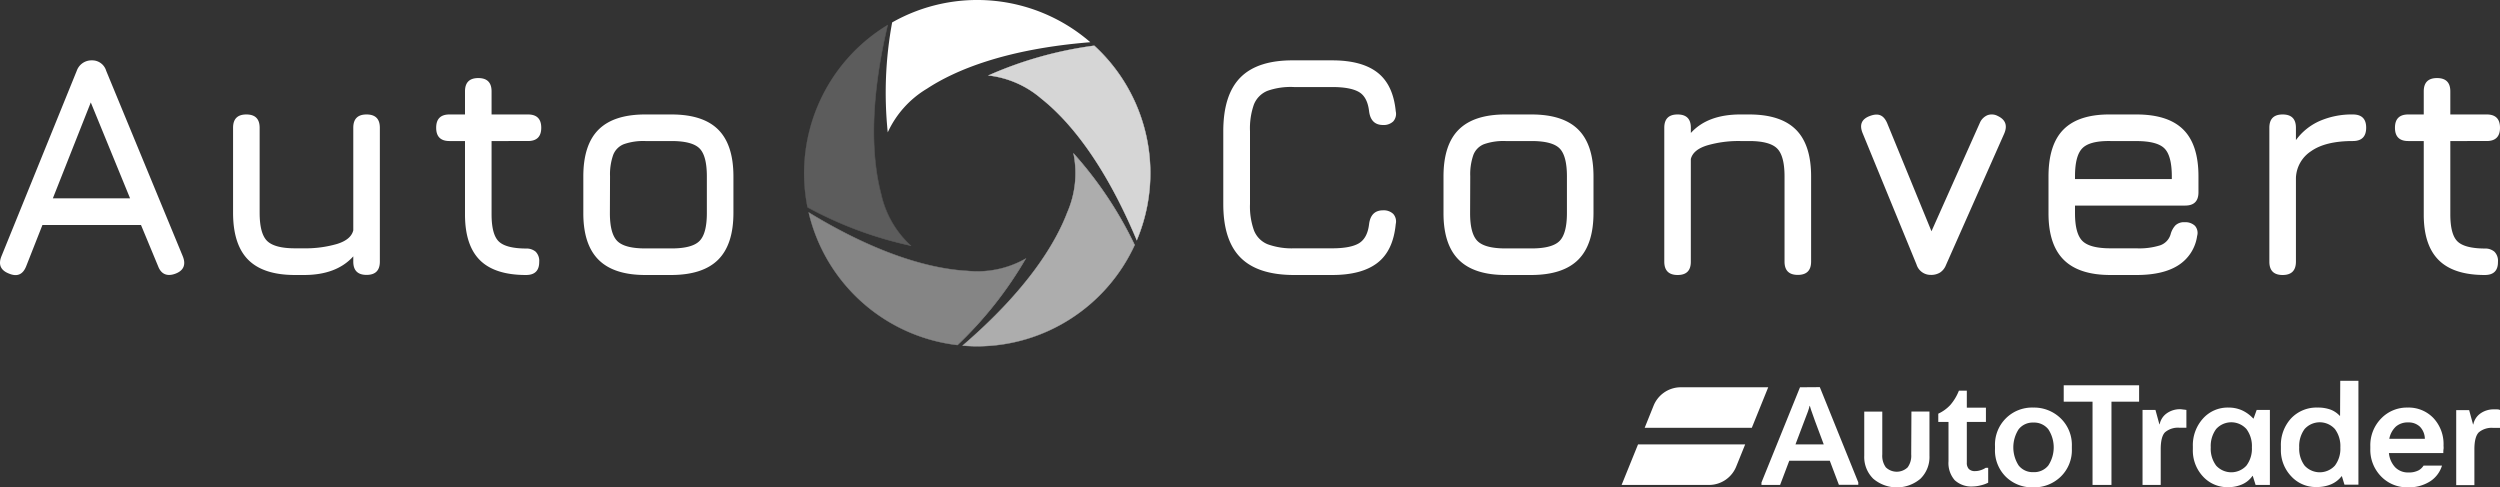
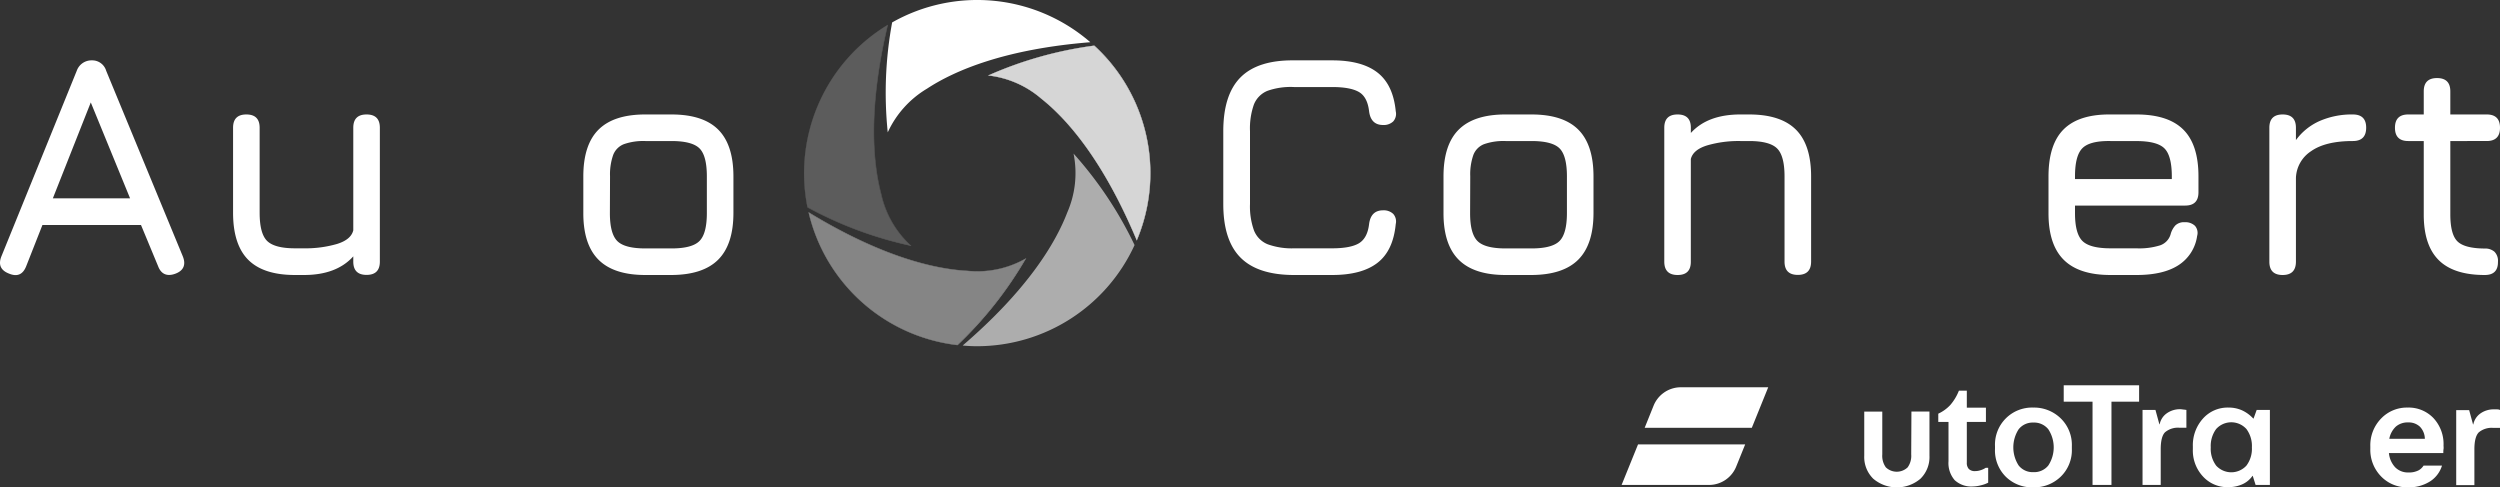
<svg xmlns="http://www.w3.org/2000/svg" viewBox="0 0 700 136.45">
  <rect x="0" y="0" width="700" height="136.45" fill="#333333" stroke="none" />
  <defs>
    <style>
                                                                           .cls-1 {
                                                                               opacity: 0.2;
                                                                           }

                                                                           .cls-2 {
                                                                               fill: #fff;
                                                                           }

                                                                           .cls-3 {
                                                                               opacity: 0.8;
                                                                           }

                                                                           .cls-4 {
                                                                               opacity: 0.6;
                                                                           }

                                                                           .cls-5 {
                                                                               opacity: 0.4;
                                                                           }
</style>
  </defs>
  <g data-name="Layer 2" id="Layer_2">
    <g data-name="Layer 1" id="Layer_1-2">
      <g class="cls-1">
        <path class="cls-2" d="M255,68.76a27.55,27.55,0,0,1-8.31-14.39C244.27,45.22,243.08,30,248.53,7a48.5,48.5,0,0,0-22.43,51A108.26,108.26,0,0,0,255,68.76Z" />
        <path class="cls-2" d="M255.22,68.85l-.2,0A108.59,108.59,0,0,1,226.08,58.1h0v0A48.55,48.55,0,0,1,248.5,7l.11-.06,0,.12c-5.62,23.72-4.08,38.84-1.8,47.34a27.43,27.43,0,0,0,8.29,14.36ZM226.15,58a109,109,0,0,0,28.7,10.65,27.46,27.46,0,0,1-8.17-14.29c-2.29-8.49-3.83-23.59,1.77-47.26a48.92,48.92,0,0,0-16.82,17.25A48.41,48.41,0,0,0,226.15,58Z" />
      </g>
      <path class="cls-2" d="M248.57,37.06a27.7,27.7,0,0,1,11-12.24c7.91-5.19,22-11.09,45.72-13A48.32,48.32,0,0,0,249.8,6.28,108.32,108.32,0,0,0,248.57,37.06Z" />
      <g class="cls-3">
        <path class="cls-2" d="M306.37,12.79a107.82,107.82,0,0,0-29.64,8.33,27.42,27.42,0,0,1,14.83,6.5C299,33.5,309,45.14,318.28,67.27a48.38,48.38,0,0,0-11.91-54.48Z" />
        <path class="cls-2" d="M318.28,67.42l0-.12c-9.51-22.78-19.77-34.13-26.7-39.64a27.33,27.33,0,0,0-14.81-6.49l-.19,0,.18-.08a108.43,108.43,0,0,1,29.66-8.34h0l0,0a48.35,48.35,0,0,1,11.48,15.89,48.52,48.52,0,0,1,.44,38.66ZM276.93,21.09a27.34,27.34,0,0,1,14.67,6.49c6.93,5.5,17.18,16.83,26.68,39.55a48.33,48.33,0,0,0-11.93-54.29A108.48,108.48,0,0,0,276.93,21.09Z" />
      </g>
      <g class="cls-4">
        <path class="cls-2" d="M300.59,43a27.5,27.5,0,0,1-1.74,16.46c-3.38,8.84-11.36,21.88-29.31,37.29,1.34.12,2.7.19,4.07.19a48.54,48.54,0,0,0,44.07-28.32A108,108,0,0,0,300.59,43Z" />
-         <path class="cls-2" d="M273.61,97c-1.27,0-2.61-.06-4.07-.18h-.13l.1-.09c18.51-15.9,26.15-29,29.29-37.27a27.24,27.24,0,0,0,2.29-11,27.78,27.78,0,0,0-.55-5.46l0-.19.13.14a108.5,108.5,0,0,1,17.1,25.64v0a48.78,48.78,0,0,1-17.6,20.44A48.18,48.18,0,0,1,273.61,97Zm-3.93-.28c1.41.12,2.7.17,3.93.17A48.07,48.07,0,0,0,300.07,89a48.6,48.6,0,0,0,17.55-20.37,108.75,108.75,0,0,0-16.93-25.44,28.47,28.47,0,0,1,.51,5.29,27.4,27.4,0,0,1-2.3,11C295.76,67.69,288.14,80.82,269.68,96.7Z" />
      </g>
      <g class="cls-5">
        <path class="cls-2" d="M287.17,72.41A27.3,27.3,0,0,1,273.61,76a25.75,25.75,0,0,1-2.78-.14c-9.46-.5-24.28-4.09-44.4-16.34A48.56,48.56,0,0,0,268.06,96.6,108.37,108.37,0,0,0,287.17,72.41Z" />
        <path class="cls-2" d="M268.08,96.66h0a48.6,48.6,0,0,1-41.68-37.14l0-.13.11.07c20.77,12.65,35.6,15.87,44.38,16.34.92.09,1.85.14,2.77.14a27.4,27.4,0,0,0,13.53-3.58l.18-.1-.1.18a108.37,108.37,0,0,1-19.12,24.2Zm-41.57-37A48.5,48.5,0,0,0,268,96.54a108.23,108.23,0,0,0,19-24,27.49,27.49,0,0,1-13.41,3.5c-.92,0-1.86,0-2.78-.14C262.06,75.44,247.25,72.23,226.51,59.62Z" />
      </g>
      <path class="cls-2" d="M2.53,76.61C.17,75.7-.54,74.07.41,71.74L21.49,19.82a4.37,4.37,0,0,1,4.16-2.92h.18a4.07,4.07,0,0,1,3.9,2.92L51.17,71.74c.95,2.33.27,4-2,4.87s-4,.24-4.87-2L39.48,63H11.88L7.32,74.58C6.4,76.88,4.81,77.56,2.53,76.61ZM14.8,55.53H36.42l-11-26.85Z" />
      <path class="cls-2" d="M102.64,32.05q3.72,0,3.72,3.72V73.25q0,3.72-3.72,3.72t-3.72-3.72V71.78Q94.23,77,85.1,77H82.62q-8.87,0-13.11-4.25T65.26,59.6V35.77q0-3.72,3.72-3.72t3.72,3.72V59.6q0,5.81,2.1,7.87c1.41,1.37,4,2.06,7.82,2.06H85.1a31.54,31.54,0,0,0,9.26-1.22q3.94-1.22,4.56-3.83V35.77Q98.92,32.05,102.64,32.05Z" />
-       <path class="cls-2" d="M147.29,77q-8.76,0-12.93-4.17T130.2,60V39.49h-4.35q-3.72,0-3.72-3.72t3.72-3.72h4.35V25.58q0-3.72,3.72-3.72t3.72,3.72v6.47h10.19q3.72,0,3.72,3.72t-3.72,3.72H137.64V60q0,5.63,2,7.59t7.61,2a4,4,0,0,1,2.73.88,3.64,3.64,0,0,1,1,2.84Q151,77,147.29,77Z" />
      <path class="cls-2" d="M180.7,77q-8.82,0-13.09-4.25t-4.28-13V49.41q0-8.89,4.28-13.13t13.09-4.23H188q8.86,0,13.11,4.25t4.25,13.11V59.6q0,8.82-4.25,13.09T188,77Zm-9.93-17.28c0,3.81.7,6.4,2.08,7.78s4,2.06,7.85,2.06H188q5.81,0,7.86-2.09c1.38-1.38,2.06-4,2.06-7.84V49.41c0-3.86-.68-6.49-2.06-7.86s-4-2.06-7.86-2.06H180.7a16.57,16.57,0,0,0-6,.87,5.28,5.28,0,0,0-3,3,16.37,16.37,0,0,0-.89,6Z" />
      <path class="cls-2" d="M362.37,77q-10.15,0-15-4.85t-4.85-15V36.75q0-10.24,4.83-15.09t14.93-4.76H373q8.33,0,12.71,3.43c2.93,2.29,4.62,5.9,5.1,10.83A3.19,3.19,0,0,1,390.1,34a3.85,3.85,0,0,1-2.84,1q-3.36,0-3.9-3.72c-.29-2.71-1.23-4.55-2.81-5.49s-4.1-1.42-7.55-1.42H362.28a19.54,19.54,0,0,0-7.38,1.06,6.85,6.85,0,0,0-3.81,3.84A20.17,20.17,0,0,0,350,36.75V57.12a19.84,19.84,0,0,0,1.13,7.44,6.91,6.91,0,0,0,3.83,3.84,19.94,19.94,0,0,0,7.45,1.13H373q5.17,0,7.55-1.44c1.58-1,2.52-2.79,2.81-5.47q.54-3.73,3.9-3.73a3.85,3.85,0,0,1,2.84,1,3.17,3.17,0,0,1,.71,2.83c-.48,5-2.17,8.58-5.1,10.86S378.55,77,373,77Z" />
      <path class="cls-2" d="M421.55,77q-8.82,0-13.09-4.25t-4.28-13V49.41q0-8.89,4.28-13.13t13.09-4.23h7.26q8.87,0,13.12,4.25t4.25,13.11V59.6q0,8.82-4.25,13.09T428.81,77Zm-9.92-17.28q0,5.72,2.08,7.78t7.84,2.06h7.26q5.81,0,7.87-2.09c1.37-1.38,2.06-4,2.06-7.84V49.41c0-3.86-.69-6.49-2.06-7.86s-4-2.06-7.87-2.06h-7.26a16.48,16.48,0,0,0-6,.87,5.27,5.27,0,0,0-3,3,16.4,16.4,0,0,0-.88,6Z" />
      <path class="cls-2" d="M469.74,77Q466,77,466,73.25V35.77q0-3.72,3.72-3.72t3.72,3.72v1.46q4.69-5.17,13.83-5.18h2.48q8.85,0,13.11,4.25t4.25,13.11V73.25q0,3.72-3.72,3.72t-3.72-3.72V49.41c0-3.86-.7-6.49-2.1-7.86s-4-2.06-7.82-2.06h-2.48A31.54,31.54,0,0,0,478,40.71q-3.94,1.22-4.57,3.83V73.25Q473.46,77,469.74,77Z" />
-       <path class="cls-2" d="M544.87,74.22a4.41,4.41,0,0,1-1.61,2.06,4.71,4.71,0,0,1-2.64.69,4.12,4.12,0,0,1-4-2.93L521.57,37.37c-1-2.37-.38-4,1.95-4.88s3.84-.38,4.87,1.95l14.09,34.38H539l15.42-34.56a4.05,4.05,0,0,1,2.06-2,3.53,3.53,0,0,1,2.9.22q3.29,1.56,1.77,5Z" />
      <path class="cls-2" d="M581,57.56v2.13q0,5.72,2.08,7.78t7.84,2.06h7.27a19.51,19.51,0,0,0,6.69-.85,4.64,4.64,0,0,0,2.87-3,6,6,0,0,1,1.36-2.57,3.51,3.51,0,0,1,2.63-.89,3.85,3.85,0,0,1,2.84,1,3,3,0,0,1,.62,2.83,11.62,11.62,0,0,1-5.23,8.2Q605.73,77,598.21,77h-7.27q-8.82,0-13.09-4.25t-4.27-13V49.41q0-9,4.27-13.22t13.09-4.14h7.27q8.85,0,13.11,4.23t4.25,13.13v4.43q0,3.72-3.72,3.72Zm9.92-18.07c-3.84-.06-6.45.61-7.84,2s-2.08,4-2.08,7.93v.71h27.11v-.71c0-3.86-.69-6.49-2.06-7.86s-4-2.06-7.86-2.06Z" />
      <path class="cls-2" d="M639.14,77q-3.72,0-3.72-3.72V35.77q0-3.72,3.72-3.72t3.72,3.72v3.46a16.46,16.46,0,0,1,6.66-5.36,22.53,22.53,0,0,1,9.28-1.82q3.74,0,3.73,3.72t-3.73,3.72q-7.66,0-11.69,2.84a9.32,9.32,0,0,0-4.25,7.48V73.25Q642.86,77,639.14,77Z" />
      <path class="cls-2" d="M695.75,77Q687,77,682.81,72.8T678.65,60V39.49h-4.34q-3.72,0-3.72-3.72t3.72-3.72h4.34V25.58q0-3.72,3.72-3.72t3.72,3.72v6.47h10.19q3.72,0,3.72,3.72t-3.72,3.72H686.09V60q0,5.63,2,7.59t7.62,2a3.94,3.94,0,0,1,2.72.88,3.61,3.61,0,0,1,1,2.84Q699.47,77,695.75,77Z" />
      <g id="AutoTrader">
        <path class="cls-2" d="M631,117.19h-.09a9.86,9.86,0,0,0-3.17-2.31,9.1,9.1,0,0,0-3.77-.76,9.25,9.25,0,0,0-7.15,3.09A11.12,11.12,0,0,0,614,125v.76a10.65,10.65,0,0,0,2.83,7.65,9.26,9.26,0,0,0,7,3,9.74,9.74,0,0,0,4-.8,6.87,6.87,0,0,0,2.86-2.36h.08l.8,2.53h4v-21h-3.7Zm-2,13.18a5.74,5.74,0,0,1-8.48,0,7.88,7.88,0,0,1-1.51-5.11,8,8,0,0,1,1.51-5.13,5.7,5.7,0,0,1,8.48,0,7.94,7.94,0,0,1,1.53,5.13A7.83,7.83,0,0,1,629,130.37Z" />
-         <path class="cls-2" d="M655.22,116.43h-.09a6.86,6.86,0,0,0-2.58-1.74,10.15,10.15,0,0,0-3.6-.57,9.76,9.76,0,0,0-7.42,3,11,11,0,0,0-2.88,7.84v.8a10.57,10.57,0,0,0,2.9,7.61,9.31,9.31,0,0,0,7,3,10.5,10.5,0,0,0,4.1-.74,7.41,7.41,0,0,0,3-2.29h.08l.72,2.36h3.91V106.62h-5.09Zm-1.45,13.94a5.74,5.74,0,0,1-8.48,0,7.88,7.88,0,0,1-1.51-5.11,8,8,0,0,1,1.51-5.13,5.7,5.7,0,0,1,8.48,0,7.94,7.94,0,0,1,1.53,5.13A7.83,7.83,0,0,1,653.77,130.37Z" />
        <path class="cls-2" d="M535.14,127.24a5.48,5.48,0,0,1-1,3.62,4.42,4.42,0,0,1-6.1,0,5.48,5.48,0,0,1-1-3.62v-12h-5.05v12.36a8.52,8.52,0,0,0,2.53,6.45,10.21,10.21,0,0,0,13.2,0,8.49,8.49,0,0,0,2.53-6.45V115.22h-5.05Z" />
        <path class="cls-2" d="M554.5,131.68a4.91,4.91,0,0,1-1.47.23,2.34,2.34,0,0,1-1.75-.59,2.45,2.45,0,0,1-.57-1.77V118.14h5.35v-4h-5.35v-4.75h-2.22a13.74,13.74,0,0,1-2.4,4,10.79,10.79,0,0,1-3.37,2.44v2.31h2.86v11a7.3,7.3,0,0,0,1.73,5.3,6.85,6.85,0,0,0,5.13,1.77,9.69,9.69,0,0,0,2.19-.32,8.61,8.61,0,0,0,2.06-.74v-4.16H556A6,6,0,0,1,554.5,131.68Z" />
        <path class="cls-2" d="M569.32,114.12a10.37,10.37,0,0,0-10.72,10.81v.75a10.37,10.37,0,0,0,3,7.78,10.48,10.48,0,0,0,7.67,3,10.68,10.68,0,0,0,7.74-3,10.32,10.32,0,0,0,3.11-7.76v-.75a10.36,10.36,0,0,0-3.11-7.8A10.68,10.68,0,0,0,569.32,114.12Zm4.21,16.21a5.06,5.06,0,0,1-4.17,1.87,5,5,0,0,1-4.14-1.87,9.35,9.35,0,0,1,0-10.13,5,5,0,0,1,4.14-1.88,5.07,5.07,0,0,1,4.17,1.88,9.25,9.25,0,0,1,0,10.13Z" />
        <polygon class="cls-2" points="577.84 112.47 585.91 112.47 585.91 135.78 591.21 135.78 591.21 112.47 598.95 112.47 598.95 107.88 577.84 107.88 577.84 112.47" />
        <path class="cls-2" d="M610.49,114.58a6.32,6.32,0,0,0-3.78,1.14,4.88,4.88,0,0,0-2,3.07h-.09l-1.09-4h-3.62v21H605v-10c0-2.36.42-4,1.24-4.78a5.62,5.62,0,0,1,4.06-1.24h1.89v-5c-.16,0-.42-.06-.75-.09S610.77,114.58,610.49,114.58Z" />
        <path class="cls-2" d="M674.16,114.12a10,10,0,0,0-7.47,3.09,10.7,10.7,0,0,0-3,7.76v.67a10.63,10.63,0,0,0,3,7.74,10.08,10.08,0,0,0,7.51,3.07,11,11,0,0,0,6.39-1.77,8.07,8.07,0,0,0,3.17-4.31H678.6a4,4,0,0,1-1.33,1.29,5.8,5.8,0,0,1-2.9.63,5,5,0,0,1-3.7-1.43,6.72,6.72,0,0,1-1.77-4h15.23c0-.39,0-.77.06-1.13s0-.7,0-1a10.63,10.63,0,0,0-2.82-7.66A9.58,9.58,0,0,0,674.16,114.12ZM669,122.87a6.31,6.31,0,0,1,1.87-3.45,5.05,5.05,0,0,1,3.43-1.14,4.53,4.53,0,0,1,3.3,1.22,5,5,0,0,1,1.36,3.37Z" />
        <path class="cls-2" d="M699.24,114.62c-.33,0-.64,0-.92,0a6.37,6.37,0,0,0-3.79,1.14,4.92,4.92,0,0,0-2,3.07h-.08l-1.09-4h-3.62v21h5.09v-10q0-3.54,1.24-4.78a5.62,5.62,0,0,1,4.06-1.24H700v-5C699.83,114.68,699.58,114.65,699.24,114.62Z" />
-         <path class="cls-2" d="M504,108.44,493.21,135.1v.68h5.22l2.1-5.55L501,129h11.34l.45,1.19h0l2.1,5.55h5.43v-.68l-10.77-26.66Zm-1.27,16,2.49-6.59c.45-1.18.77-2,1-2.63s.35-1.1.46-1.57h.08c.09.33.19.69.32,1.07s.5,1.42,1.11,3.13l2.46,6.59Z" />
        <path class="cls-2" d="M454.05,135.78h24.72a8.22,8.22,0,0,0,7.38-5.17l2.5-6.18h-30Z" />
        <path class="cls-2" d="M495.1,108.44H470.39a8.24,8.24,0,0,0-7.39,5.16l-2.49,6.18h30Z" />
      </g>
    </g>
  </g>
</svg>